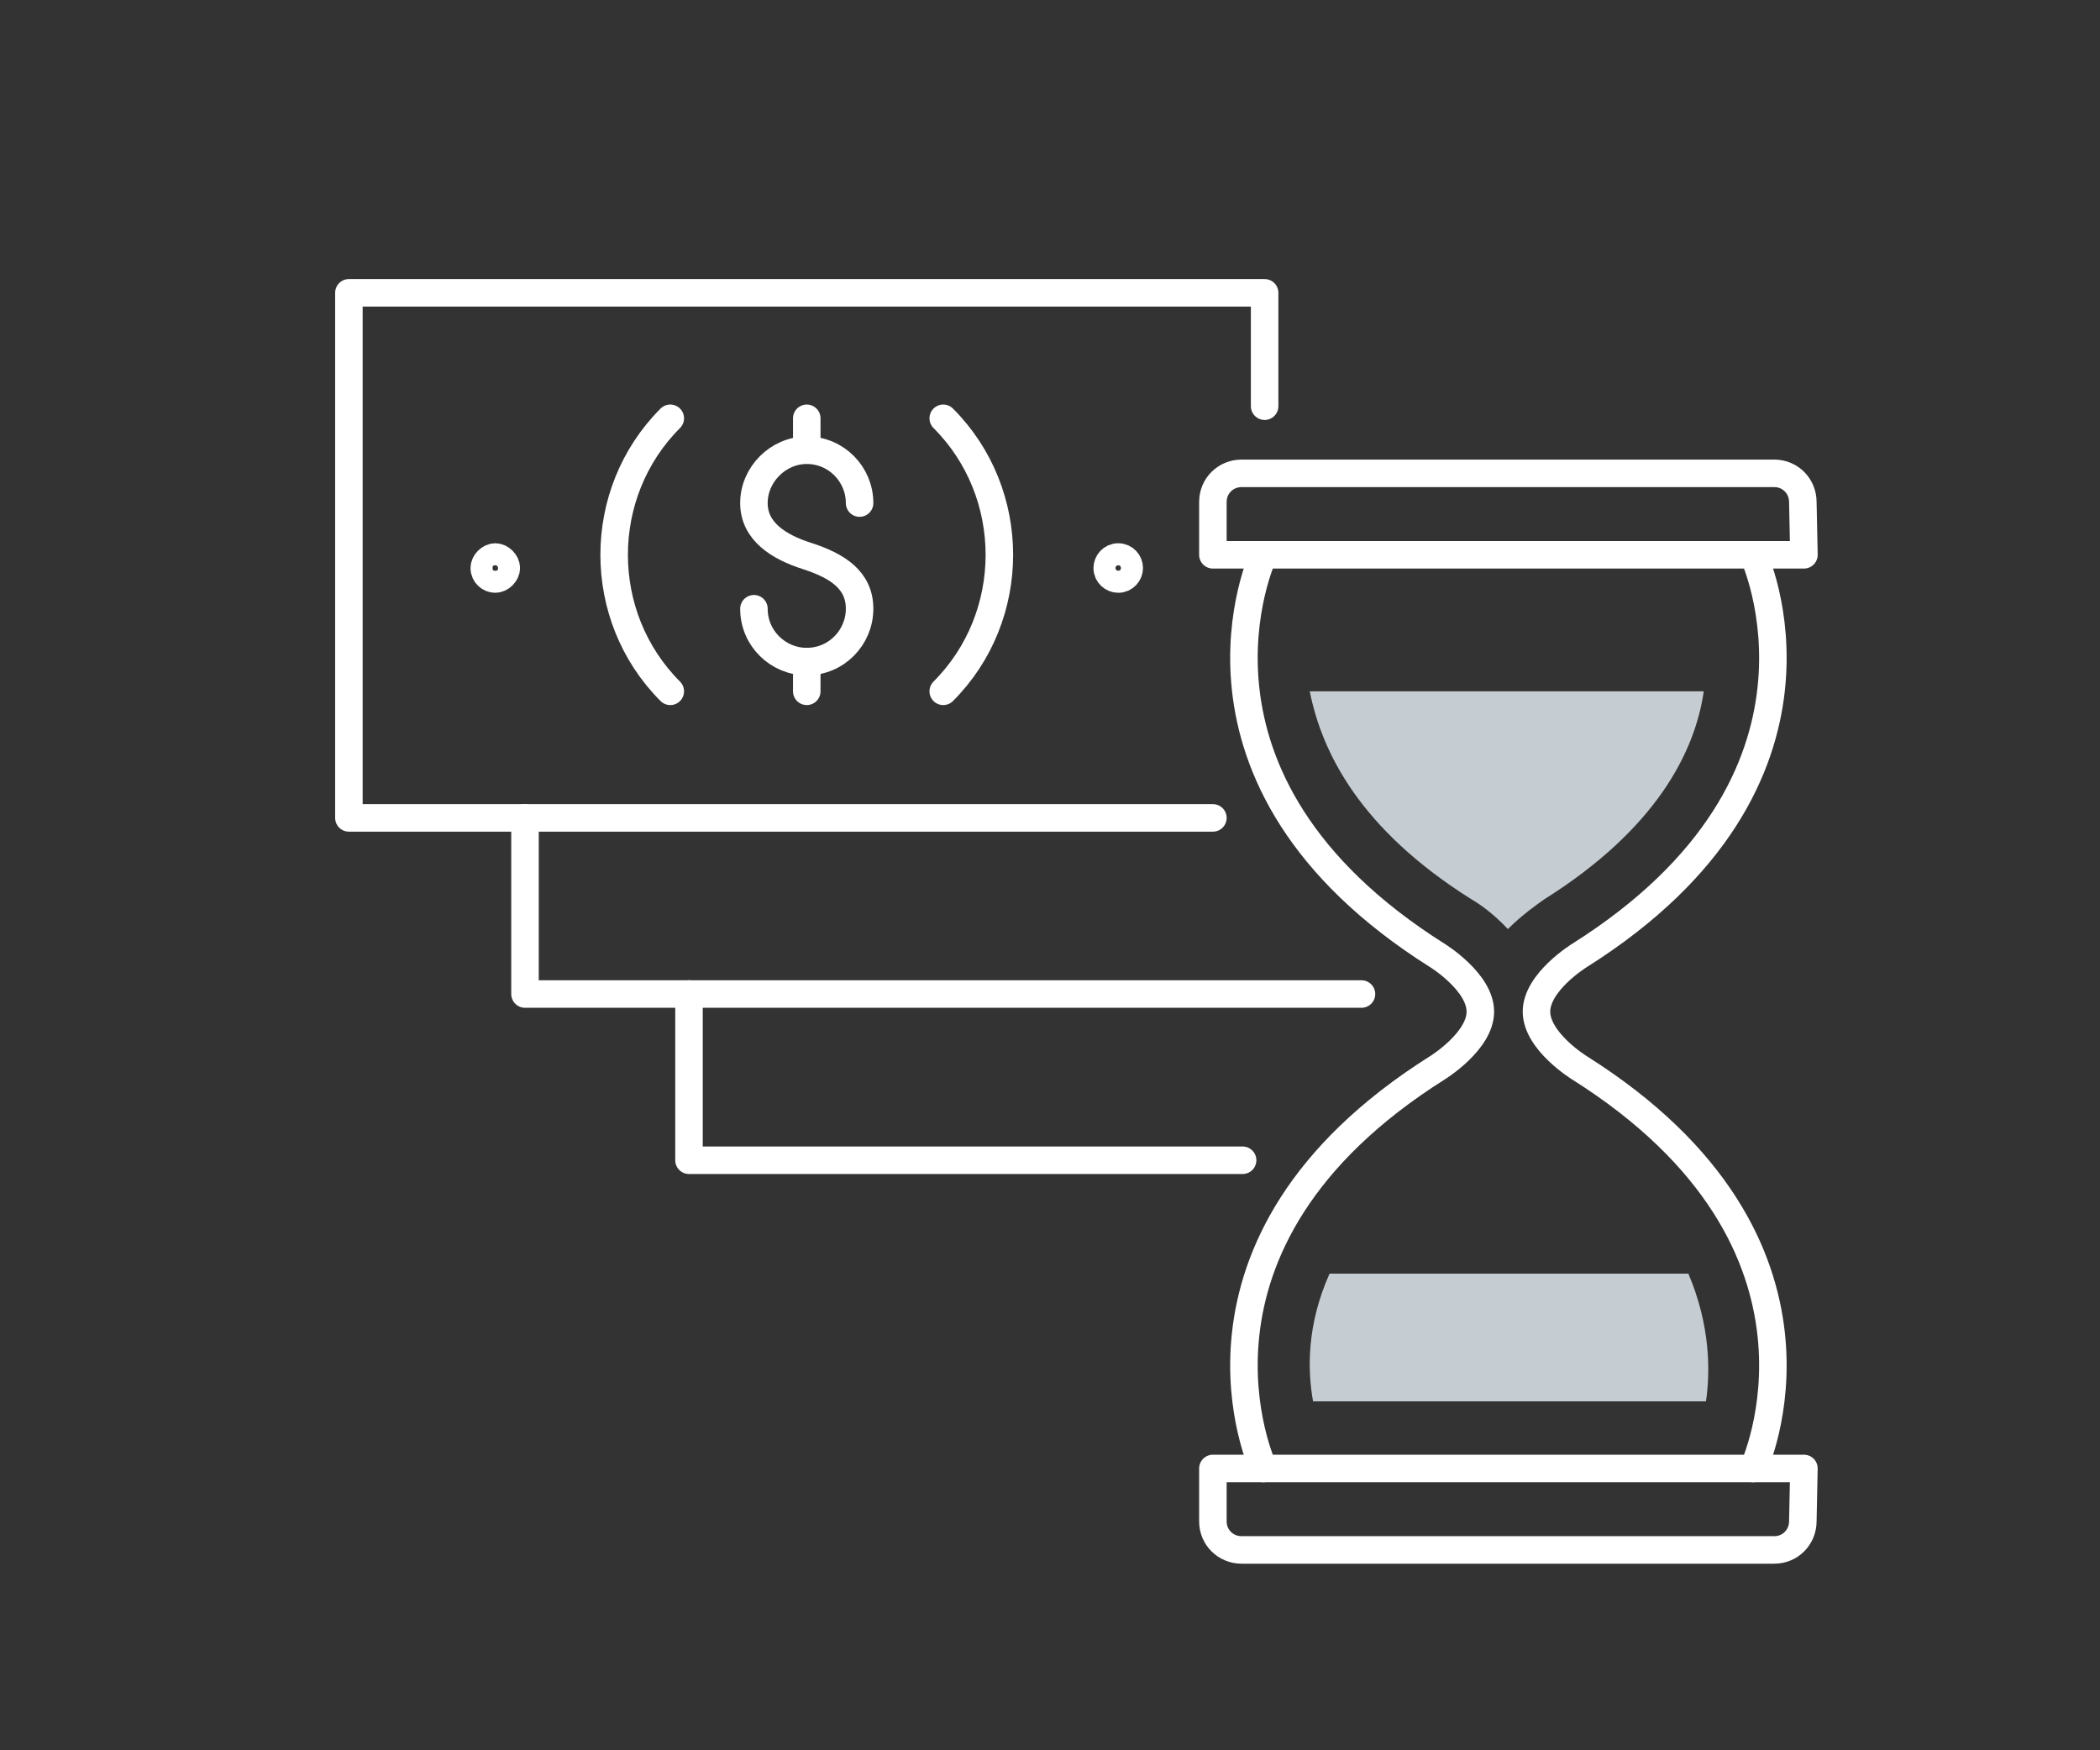
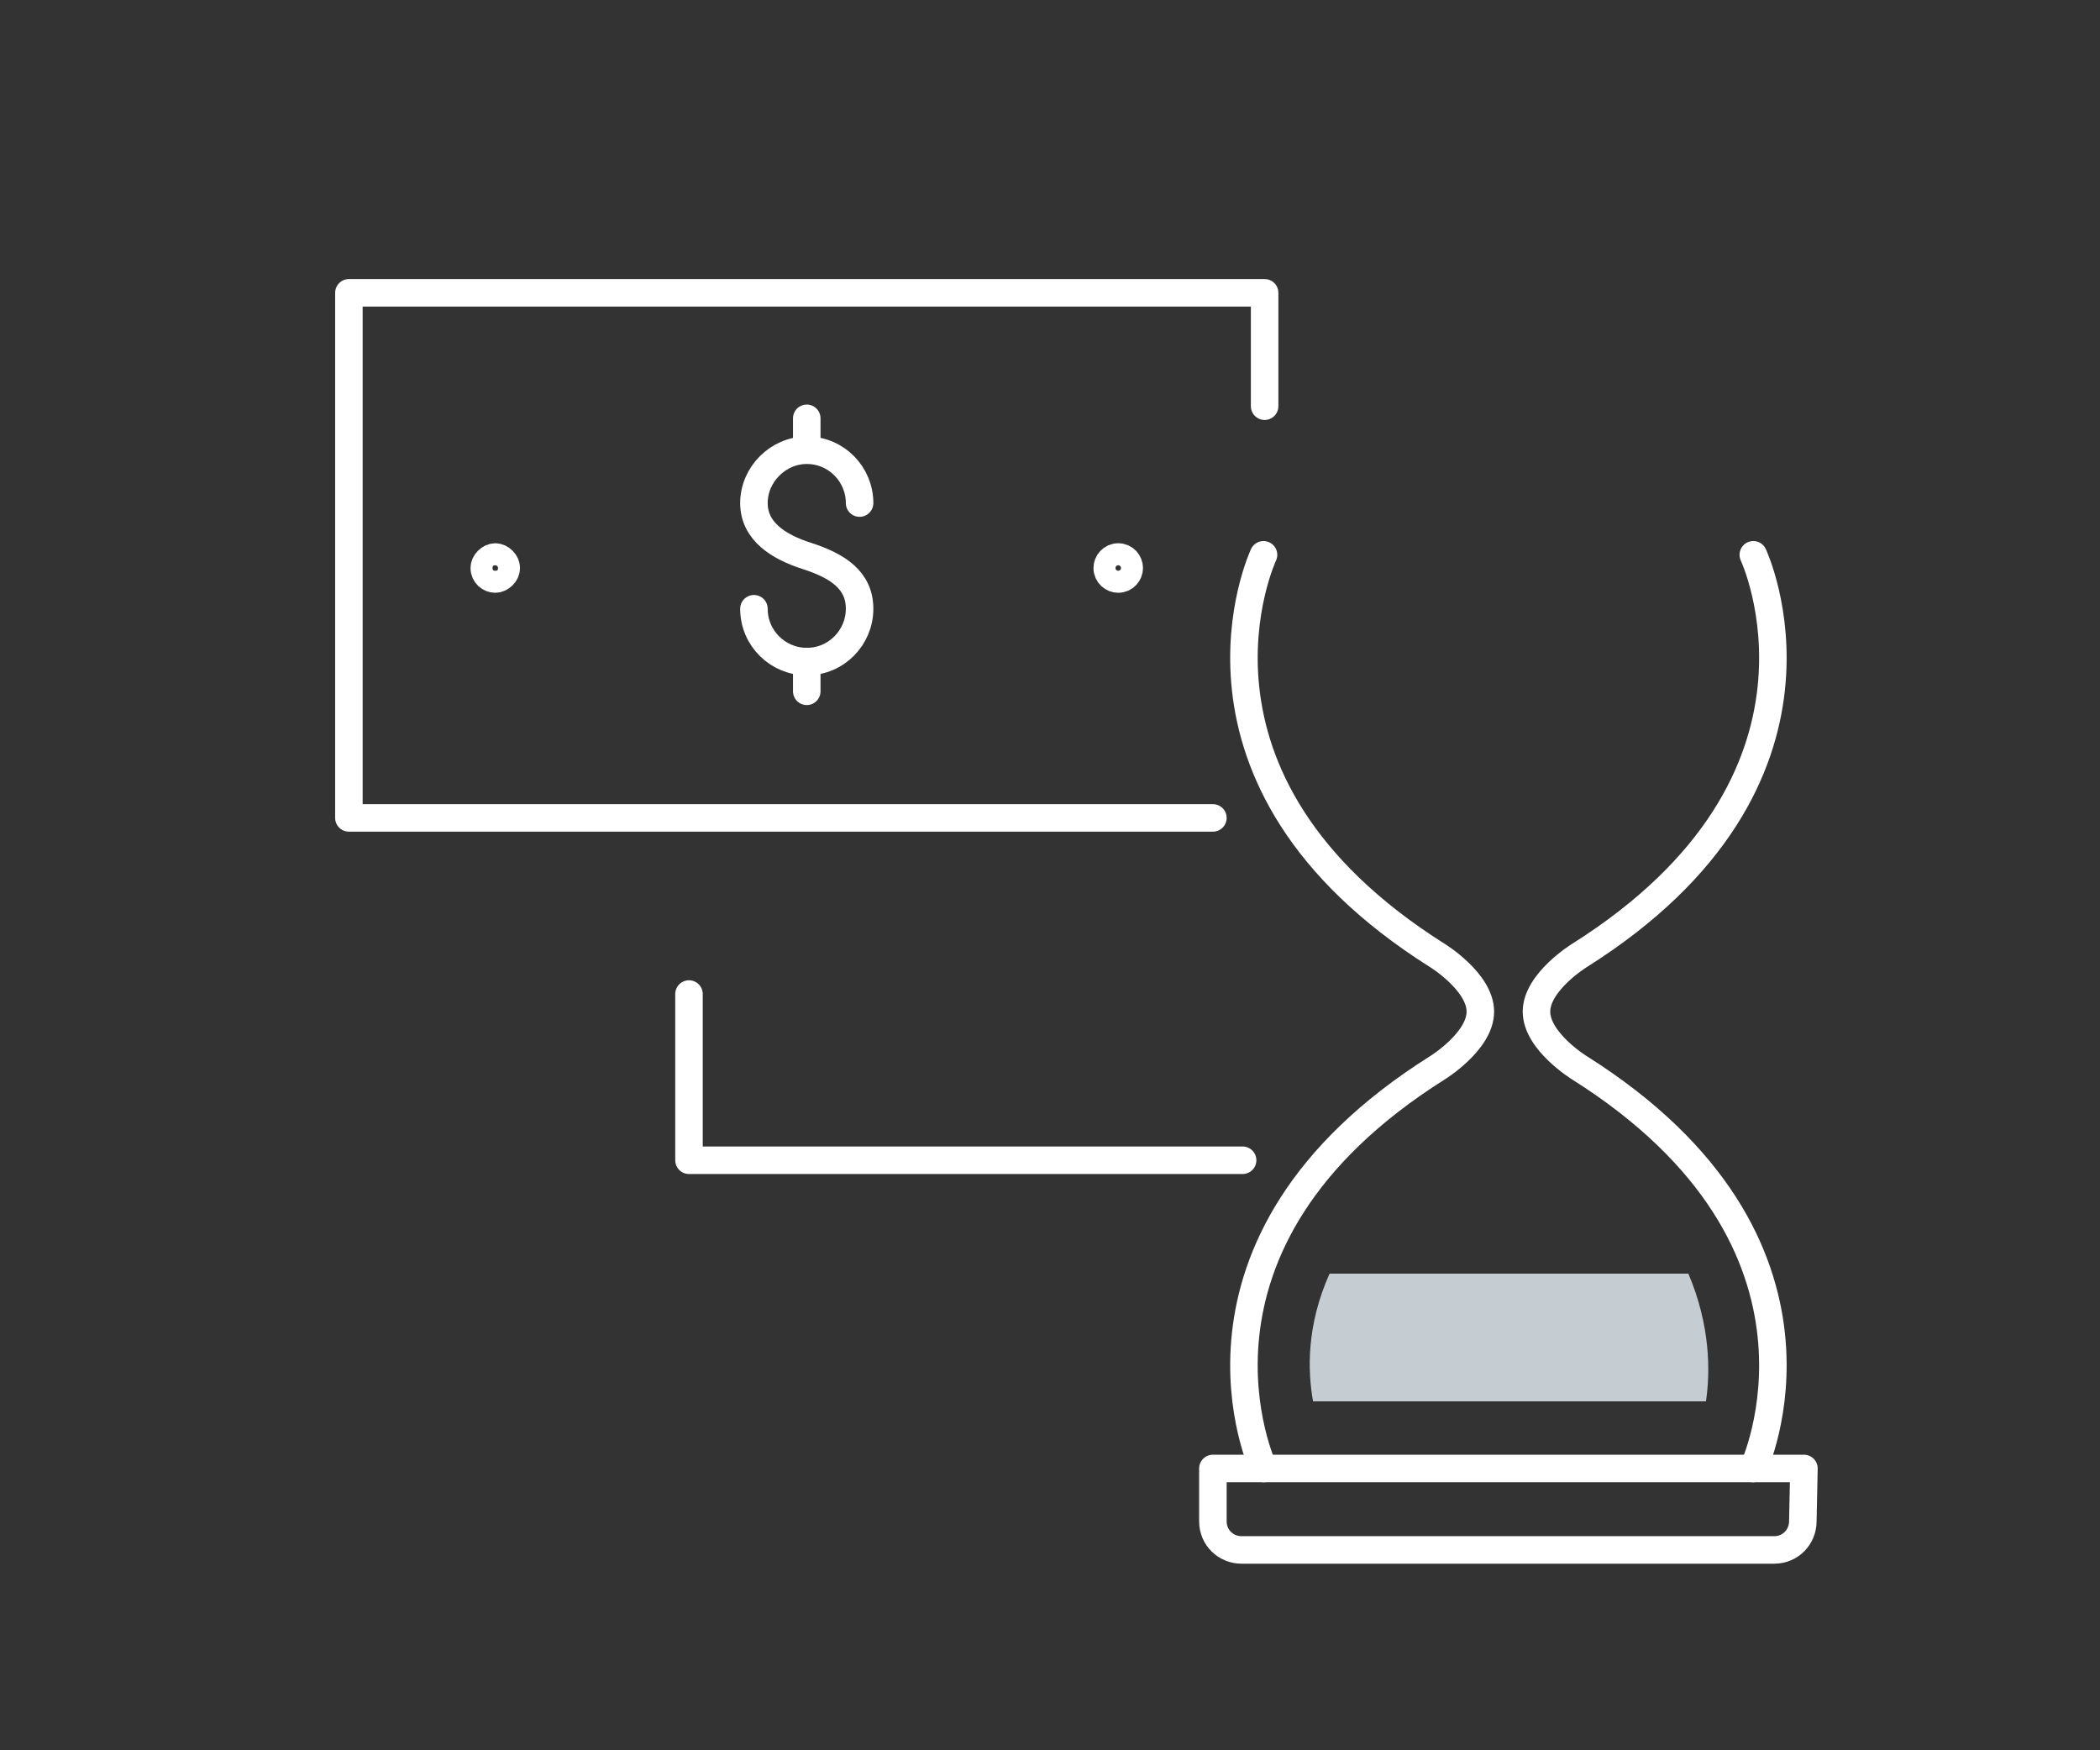
<svg xmlns="http://www.w3.org/2000/svg" version="1.1" id="Layer_1" x="0px" y="0px" viewBox="0 0 190.8 159" style="enable-background:new 0 0 190.8 159;" xml:space="preserve">
  <rect x="0" y="0" width="190.8" height="159" fill="#333333" stroke="none" />
  <style type="text/css">
	.st0{fill:none;stroke:#FFFFFF;stroke-width:2.5;stroke-linecap:round;stroke-linejoin:round;stroke-miterlimit:10;}
	.st1{fill:#C6CDD2;}
</style>
  <polyline class="st0" points="112.9,105.4 62.6,105.4 62.6,90.3 " />
-   <polyline class="st0" points="123.7,90.3 47.7,90.3 47.7,74.3 " />
  <polyline class="st0" points="114.9,36.9 114.9,26.6 31.7,26.6 31.7,74.3 110.2,74.3 " />
-   <path class="st0" d="M60.9,62.8c-6.8-6.8-6.8-18,0-24.8" />
-   <path class="st0" d="M85.7,38c6.8,6.8,6.8,18,0,24.8" />
  <path class="st0" d="M100.6,51.6c0-0.5,0.4-1,1-1s1,0.5,1,1s-0.4,1-1,1C101.1,52.6,100.6,52.2,100.6,51.6z" />
  <path class="st0" d="M44,51.6c0-0.5,0.5-1,1-1s1,0.5,1,1s-0.5,1-1,1S44,52.2,44,51.6z" />
  <g>
    <path class="st0" d="M68.5,55.3c0,2.7,2.2,4.8,4.8,4.8c2.7,0,4.8-2.2,4.8-4.8s-2-3.9-4.8-4.8c-2.5-0.8-4.8-2.2-4.8-4.8   s2.2-4.8,4.8-4.8c2.7,0,4.8,2.2,4.8,4.8" />
    <line class="st0" x1="73.3" y1="38" x2="73.3" y2="40.8" />
    <line class="st0" x1="73.3" y1="60.1" x2="73.3" y2="62.8" />
  </g>
  <path class="st0" d="M114.8,133.4c0,0-9.6-20.4,15.8-36.4c0,0,3.9-2.4,3.9-5.1s-3.9-5.1-3.9-5.1c-25.4-16-15.8-36.4-15.8-36.4" />
  <path class="st0" d="M159.3,133.4c0,0,9.6-20.4-15.8-36.4c0,0-3.9-2.4-3.9-5.1s3.9-5.1,3.9-5.1c25.4-16,15.8-36.4,15.8-36.4" />
-   <path class="st0" d="M163.9,50.4h-53.7v-4.8c0-1.5,1.2-2.6,2.6-2.6h48.4c1.5,0,2.6,1.2,2.6,2.6L163.9,50.4L163.9,50.4z" />
  <path class="st0" d="M163.9,133.4h-53.7v4.8c0,1.5,1.2,2.6,2.6,2.6h48.4c1.5,0,2.6-1.2,2.6-2.6L163.9,133.4L163.9,133.4z" />
-   <path class="st1" d="M133.7,81.7c0.7,0.4,2,1.3,3.3,2.7c1.3-1.3,2.6-2.2,3.3-2.7c10.2-6.4,13.7-13.4,14.5-18.9H119  C120.1,68.3,123.5,75.3,133.7,81.7z" />
  <path class="st1" d="M153.4,115.7h-32.6c-2.1,4.7-2,8.8-1.5,11.6H155C155.4,124.6,155.4,120.4,153.4,115.7z" />
</svg>